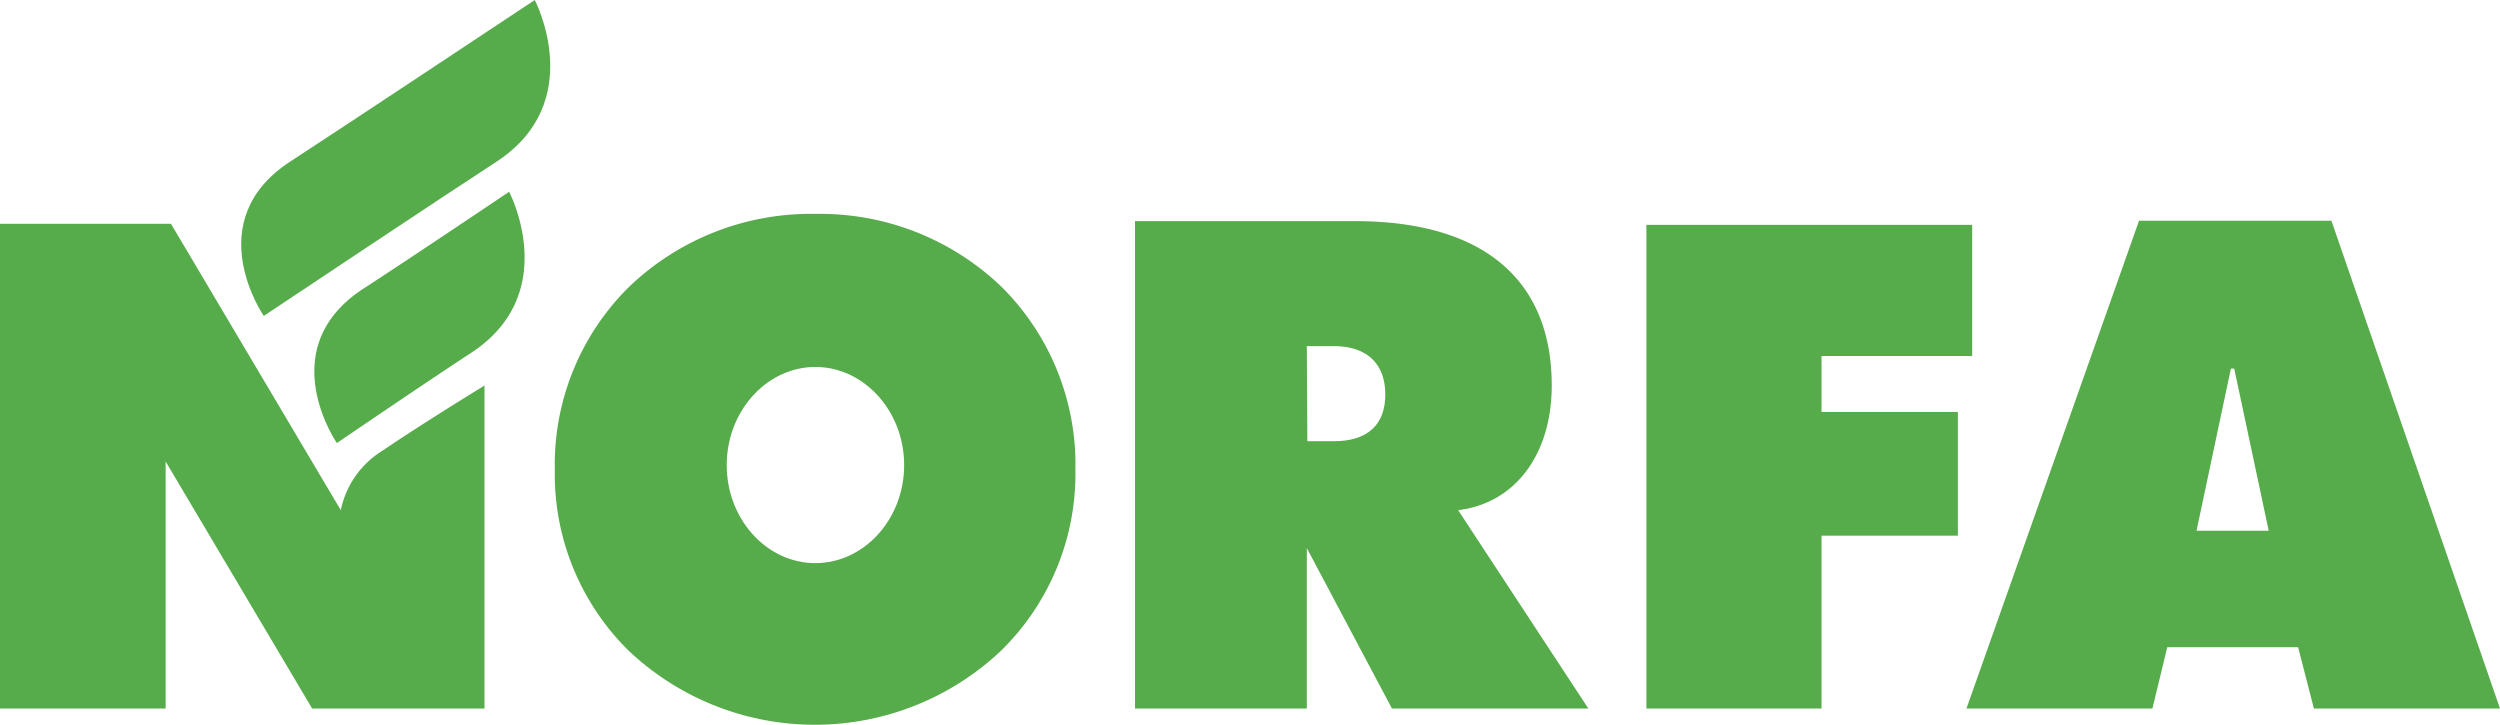
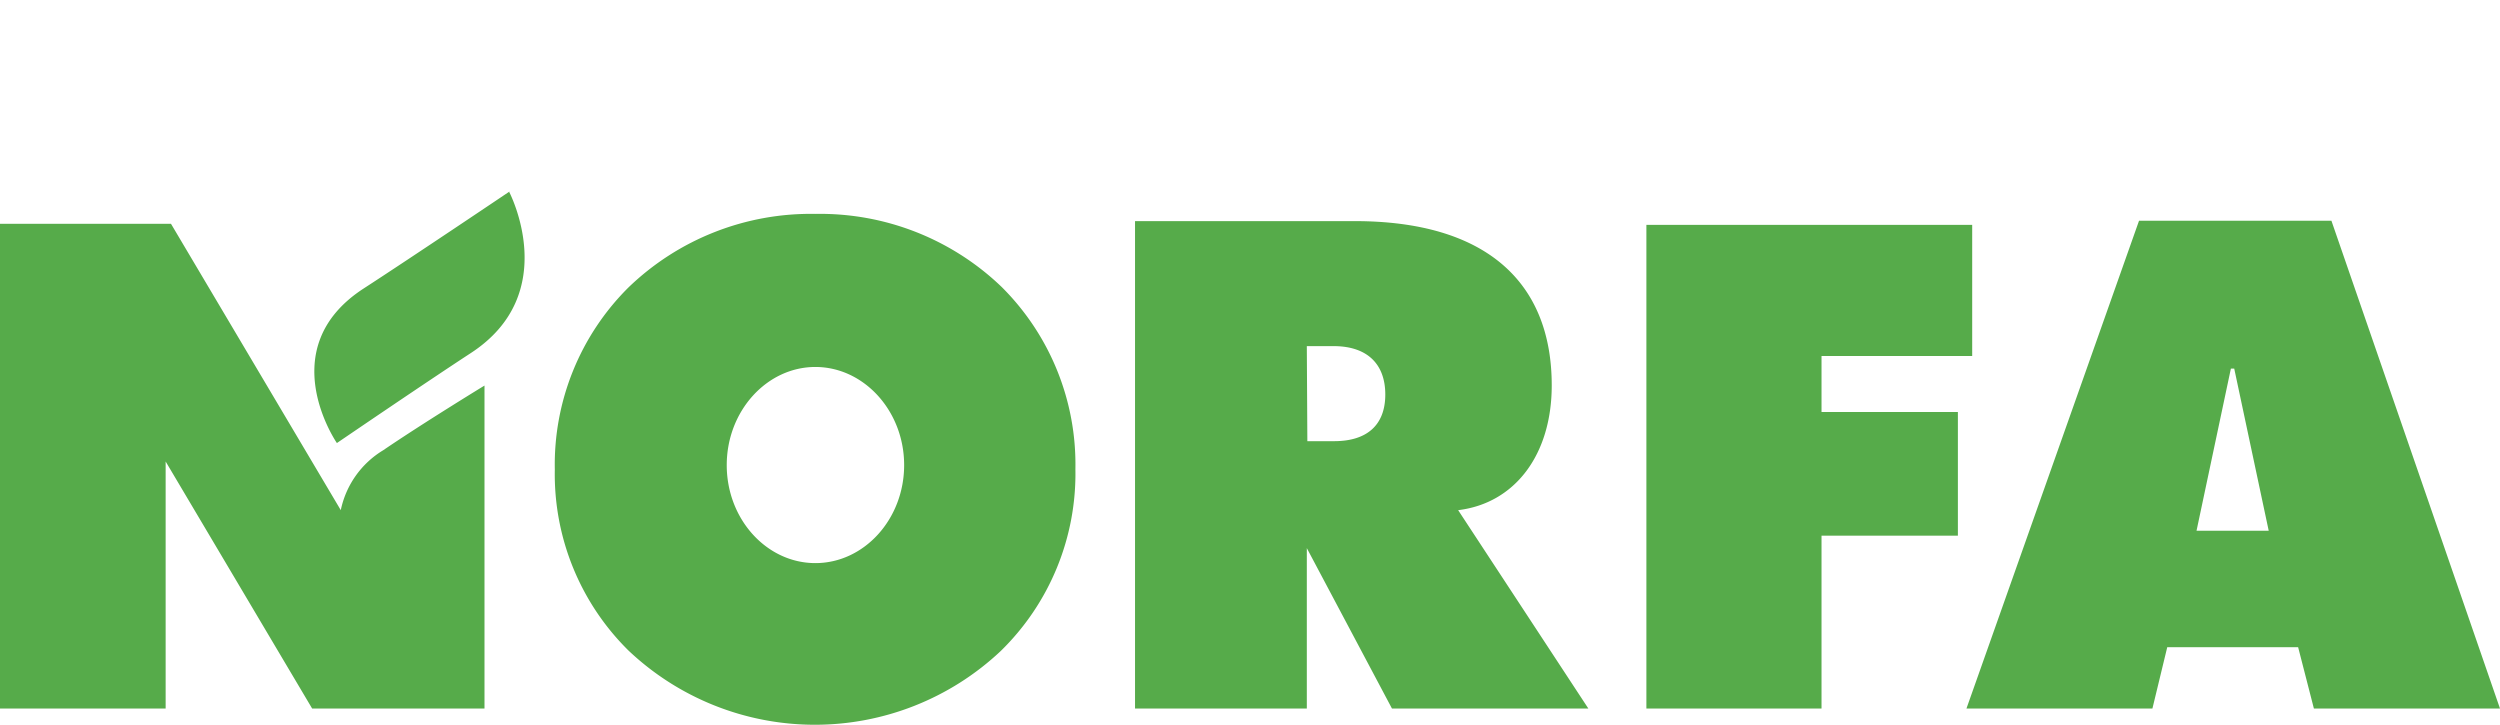
<svg xmlns="http://www.w3.org/2000/svg" id="Layer_1" data-name="Layer 1" width="187" height="54.21" viewBox="0 0 187 54.21">
  <defs>
    <style>.cls-1{fill:#56ab4a;}</style>
  </defs>
  <path class="cls-1" d="M97.75,25.89h2c2.55,0,3.87,1.37,3.87,3.62S102.29,33,99.79,33h-2ZM84.9,53H97.75v-12l6.37,12h14.69l-9.74-14.84c4.23-.51,7-4.13,7-9.33,0-7.8-5-12.29-14.73-12.29H84.9V53m38.25-36.14V53h13.1V40.07h10.2V30.82h-10.2V26.63h11.27V16.82H123.15M164.3,39.7l2.57-12.13h.25L169.7,39.7ZM147.09,53H161l1.11-4.59h9.79L173.08,53H187L174.39,16.51H160L147.09,53M80.44,35.09a18.72,18.72,0,0,0-5.5-13.61A19.59,19.59,0,0,0,61,16a19.63,19.63,0,0,0-14,5.51,18.68,18.68,0,0,0-5.5,13.61A18.53,18.53,0,0,0,47,48.65a20.28,20.28,0,0,0,27.85.05A18.53,18.53,0,0,0,80.44,35.09Zm-12.81-.3c0,4.05-3,7.33-6.64,7.33s-6.63-3.28-6.63-7.33,3-7.34,6.63-7.34,6.64,3.29,6.64,7.34M0,16.74V53H12.39V34.52L23.35,53H36.24V28.84s-4.57,2.79-7.58,4.84a6.86,6.86,0,0,0-3.17,4.48L12.79,16.74H0m38.12-2.42s-7.43,5-10.92,7.26c-6.9,4.48-2,11.56-2,11.56h0s6.54-4.46,10-6.72c6.9-4.48,2.87-12.1,2.87-12.1" />
-   <path class="cls-1" d="M40,0S25.22,9.81,21.73,12.07c-6.9,4.48-2,11.56-2,11.56h0S33.64,14.36,37.13,12.1C44,7.62,40,0,40,0" />
</svg>